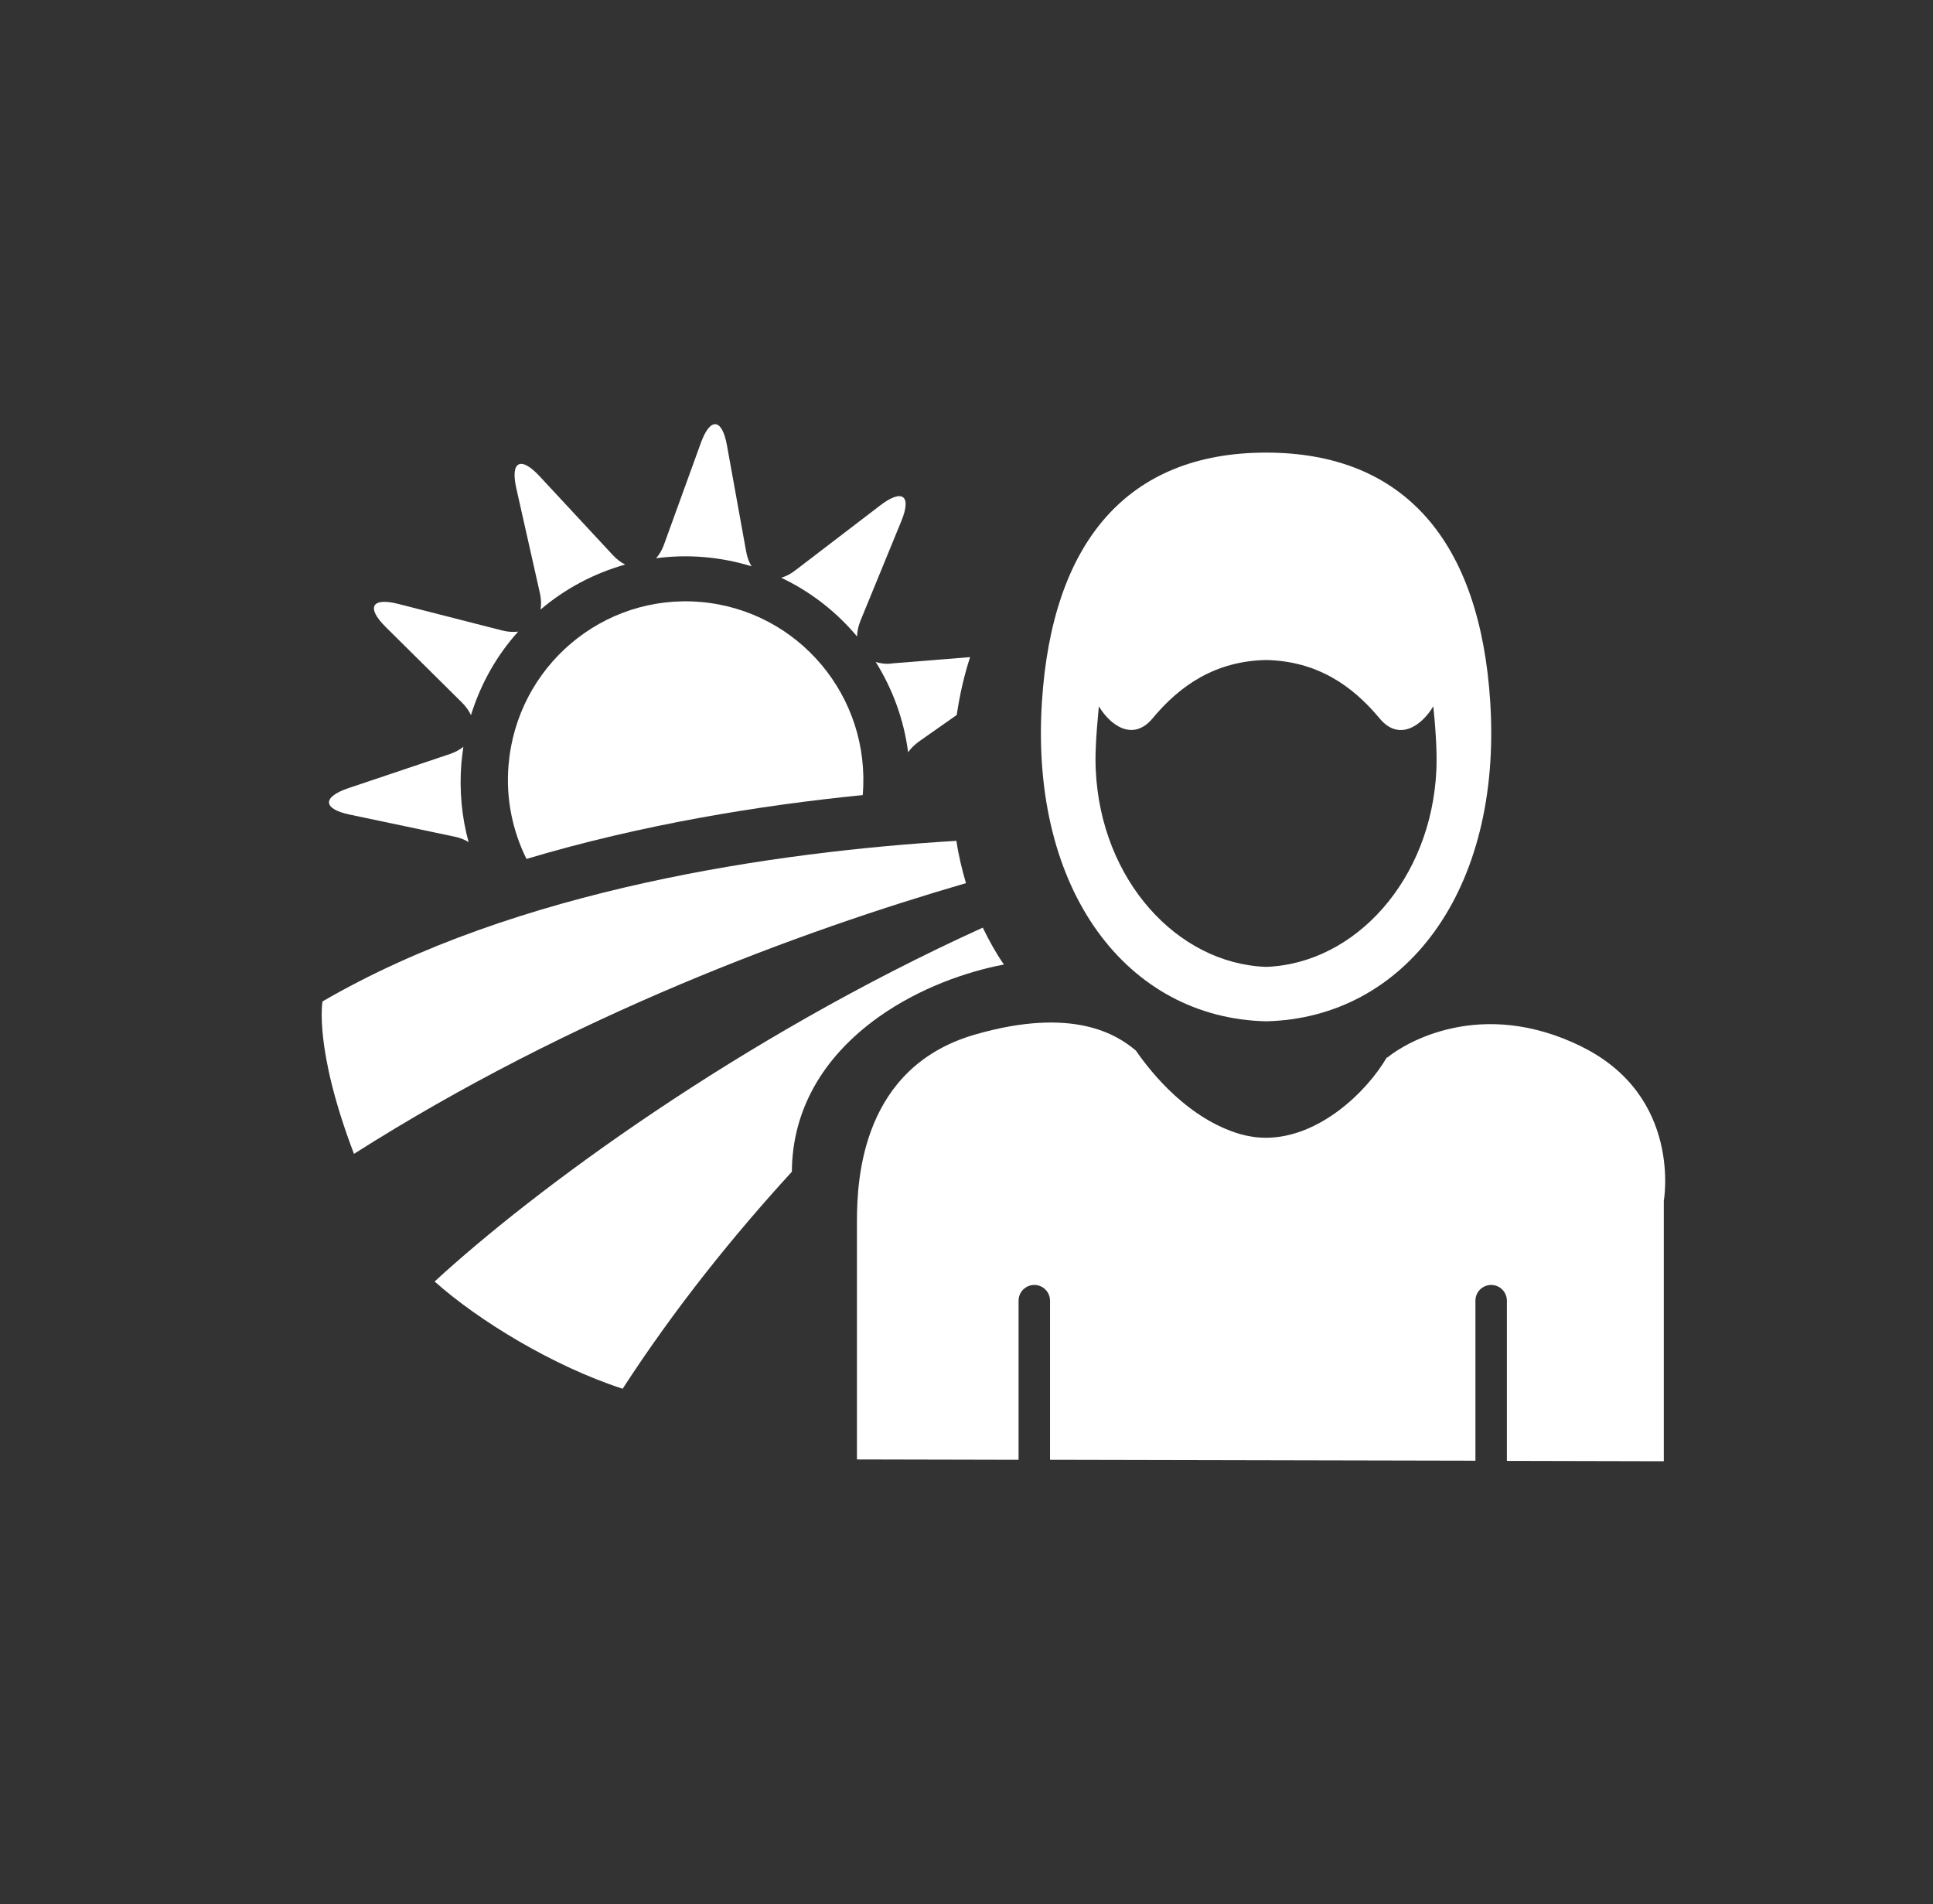
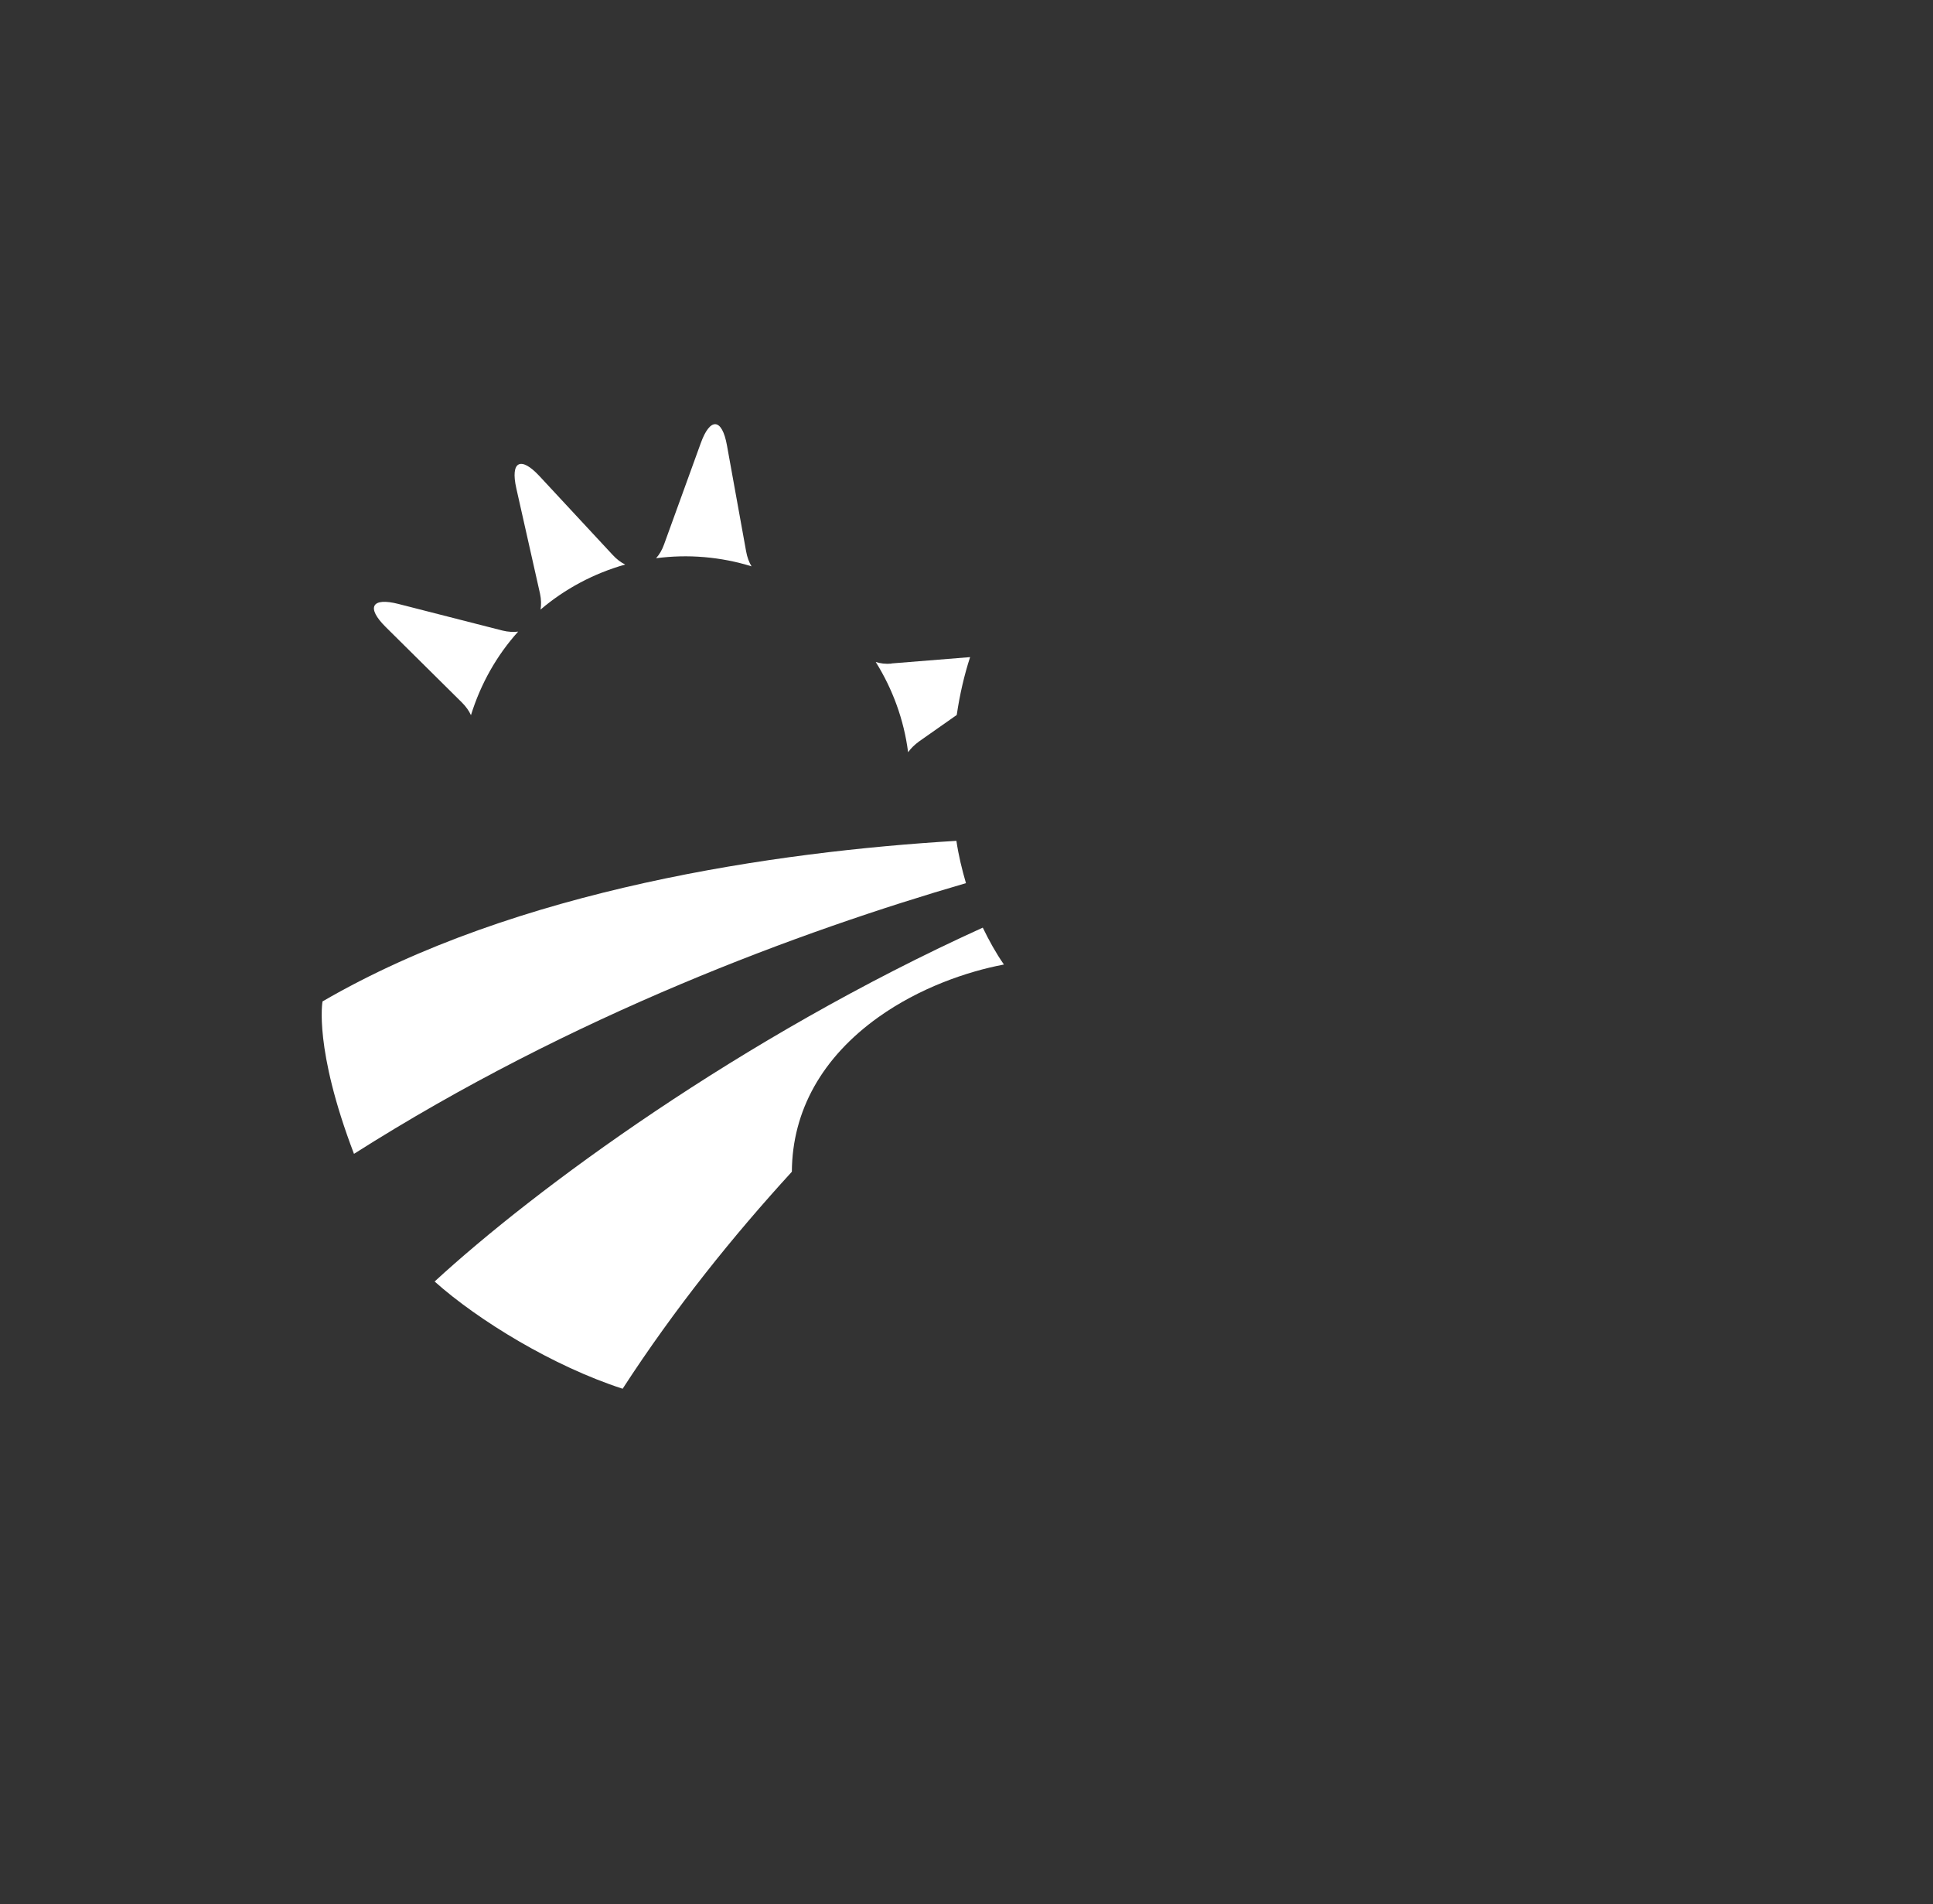
<svg xmlns="http://www.w3.org/2000/svg" id="Calque_7" data-name="Calque 7" viewBox="0 0 106.92 105.31">
  <rect x="0" y="0" width="106.92" height="105.31" fill="#333333" stroke="none" />
  <defs>
    <style>
      .cls-1 {
        fill: #fff;
        stroke-width: 0px;
      }
    </style>
  </defs>
  <path class="cls-1" d="m38.96,30.81c.91.08,1.78.25,2.61.51-.14-.23-.24-.5-.3-.83l-1.06-5.86c-.27-1.51-.93-1.57-1.45-.12l-2.03,5.6c-.11.31-.26.56-.44.76.87-.11,1.75-.14,2.66-.06" />
-   <path class="cls-1" d="m38.75,33.29c-5.41-.46-10.16,3.57-10.62,9.01-.16,1.86.22,3.64.99,5.2,6.4-1.91,12.95-2.97,18.6-3.53.46-5.44-3.55-10.21-8.96-10.68" />
-   <path class="cls-1" d="m47.41,35.2c0-.27.06-.55.18-.86l2.26-5.51c.59-1.42.07-1.82-1.15-.89l-4.72,3.61c-.26.2-.52.33-.77.4,1.63.77,3.06,1.89,4.2,3.25" />
  <path class="cls-1" d="m49.31,36.7c-.33.03-.61-.01-.87-.09.93,1.49,1.56,3.19,1.79,4.99.15-.21.35-.41.61-.6l2.08-1.46c.17-1.15.42-2.22.74-3.2l-4.35.35Z" />
  <path class="cls-1" d="m29.87,32.83c.07.32.07.62.03.88,1.35-1.15,2.95-2,4.68-2.49-.24-.12-.47-.29-.69-.53l-4.05-4.36c-1.04-1.12-1.62-.82-1.28.68l1.31,5.82Z" />
  <path class="cls-1" d="m52.9,46.5c-9.95.6-24.32,2.64-35.06,8.88,0,0-.49,2.59,1.74,8.43,12.09-7.68,24.74-12.32,33.85-14.97-.22-.76-.41-1.53-.53-2.35" />
  <path class="cls-1" d="m48.59,56.25c2.26-1.61,4.88-2.52,6.94-2.91-.44-.63-.82-1.32-1.17-2.04-13.46,6.11-24.79,14.48-30.32,19.57,2.42,2.16,6.57,4.69,10.4,5.93,2.9-4.47,6.12-8.46,9.36-12,.02-3.38,1.68-6.33,4.79-8.55" />
-   <path class="cls-1" d="m19.35,45.05l5.8,1.22c.3.06.56.17.77.3-.38-1.38-.52-2.85-.4-4.37.03-.3.07-.6.11-.9-.2.16-.45.3-.75.4l-5.62,1.89c-1.45.49-1.41,1.15.09,1.46" />
  <path class="cls-1" d="m25.55,38.85c.23.23.39.46.5.7.54-1.74,1.43-3.31,2.61-4.62-.26.03-.55.02-.87-.06l-5.75-1.47c-1.48-.38-1.8.19-.71,1.27l4.22,4.18Z" />
-   <path class="cls-1" d="m79.45,42.59c-.28,6.05-4.48,10.7-9.42,10.88-4.93-.18-9.14-4.82-9.42-10.88-.04-.76,0-1.74.17-3.53.66,1.1,1.91,1.94,2.97.67,1.52-1.83,3.47-3.17,6.28-3.23,2.81.06,4.76,1.4,6.28,3.23,1.06,1.28,2.31.43,2.97-.67.18,1.79.2,2.76.17,3.53m2.98-3.75c-.56-8.88-4.74-13.81-12.4-13.81s-11.84,4.93-12.4,13.81c-.66,10.45,4.74,17.46,12.4,17.64,7.66-.18,13.06-7.19,12.4-17.64" />
-   <path class="cls-1" d="m87.49,57.88c-5.59-2.75-9.76-.19-10.71.57-.02.02-.05.03-.08.04-1.09,1.87-3.72,4.43-6.68,4.43-.48,0-.96-.07-1.45-.21-2.8-.84-4.8-3.25-5.74-4.61-1.04-.88-3.47-2.45-8.89-.89-6.25,1.8-6.54,7.96-6.54,10.33v13.17l8.94.02v-8.8c0-.48.39-.87.87-.87s.87.39.87.87v8.8l23.53.05v-8.85c0-.48.39-.87.87-.87s.87.39.87.87v8.86l8.68.02v-14.4s1.04-5.78-4.55-8.53Z" />
</svg>